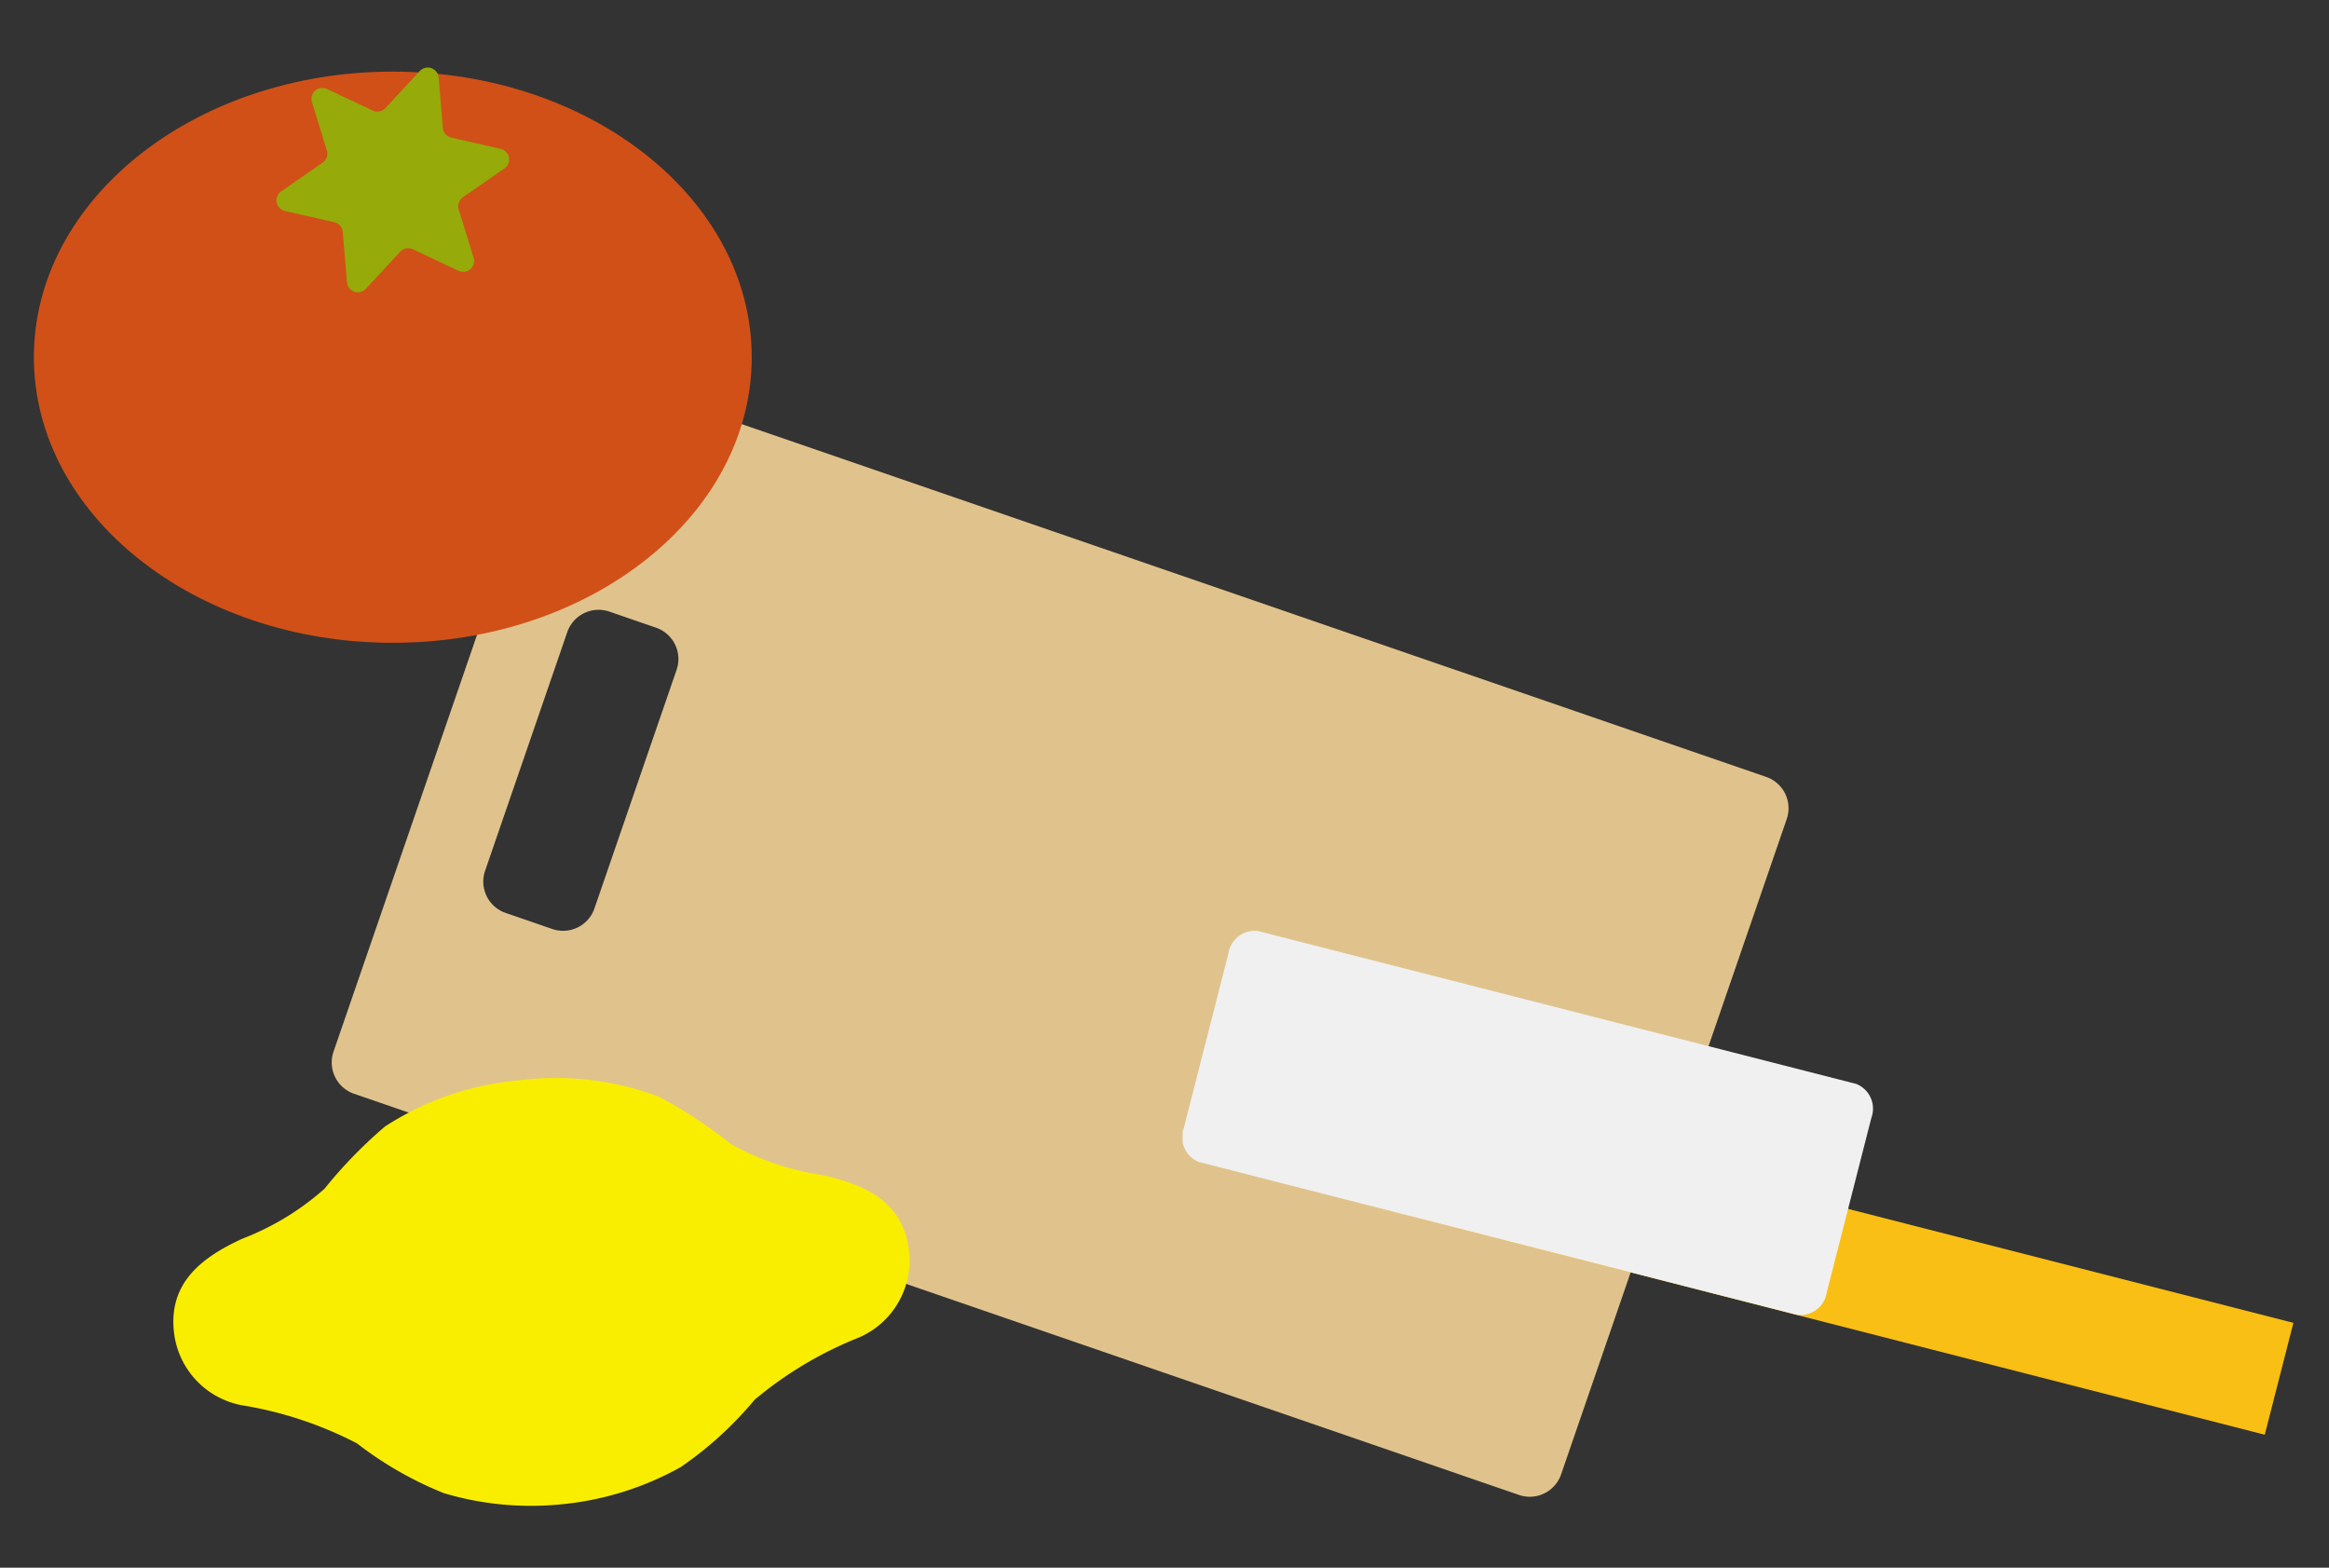
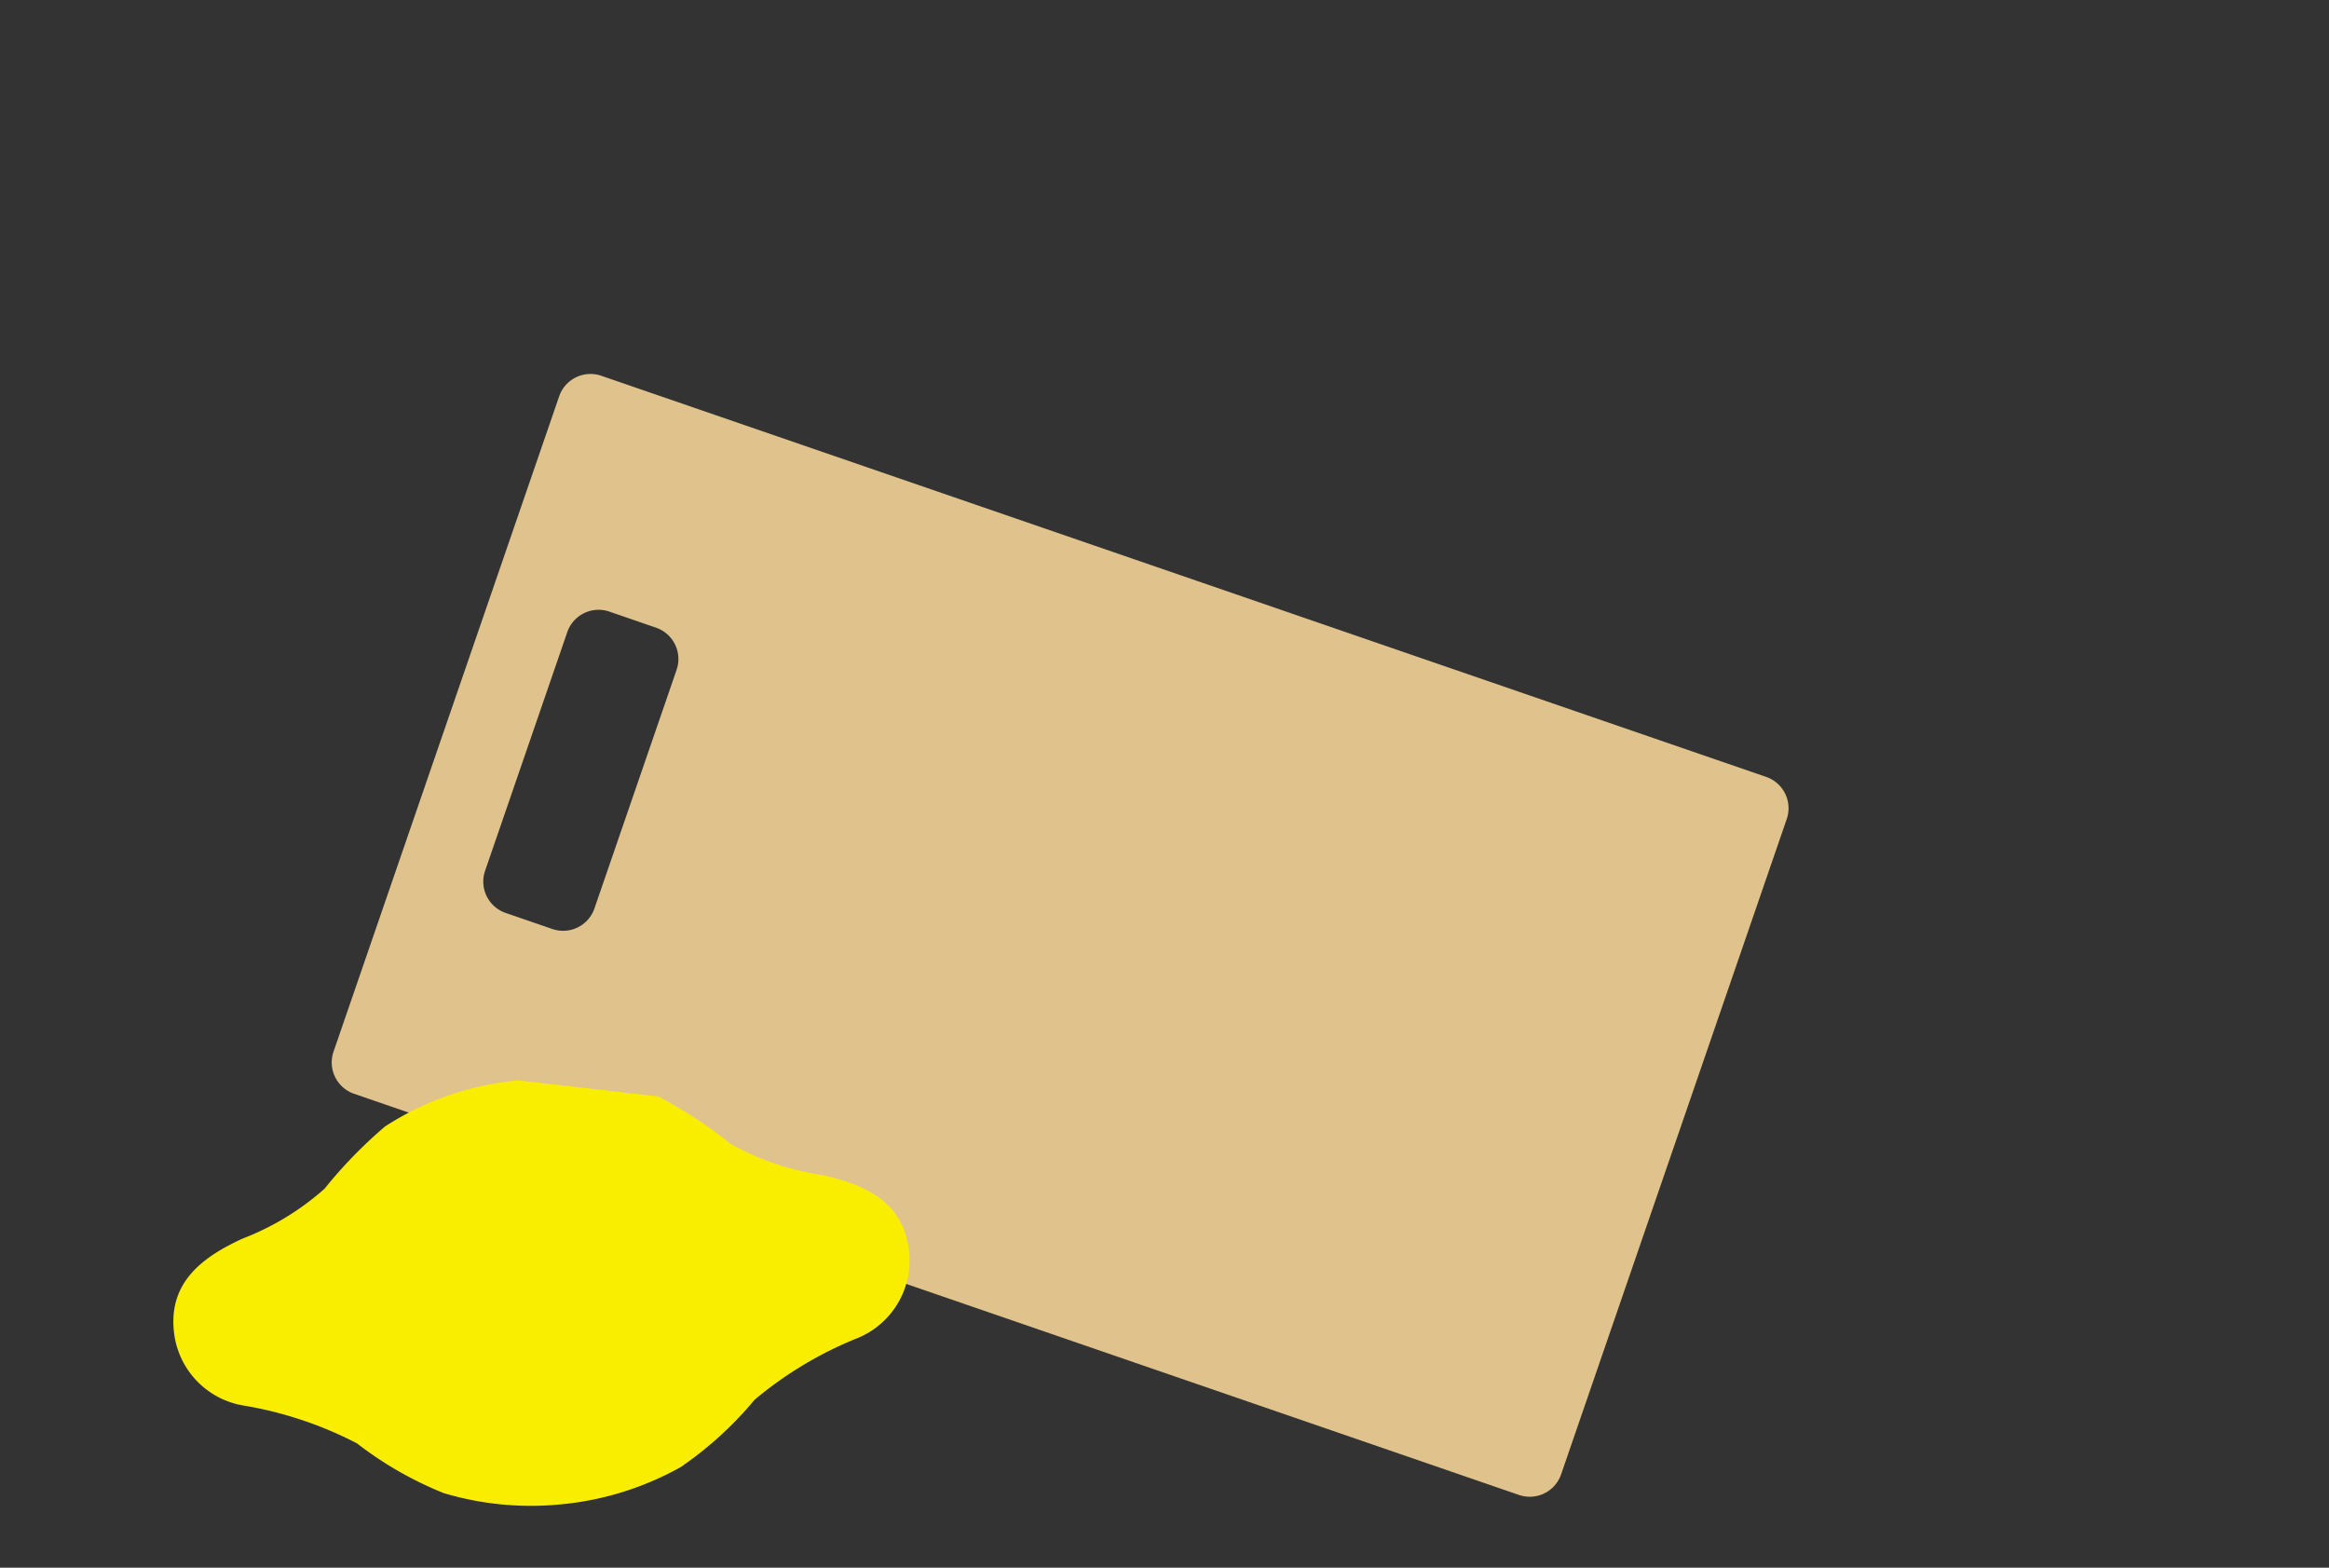
<svg xmlns="http://www.w3.org/2000/svg" width="104" height="70">
  <rect width="100%" height="100%" fill="#333333" stroke="none" />
  <defs>
    <clipPath id="a">
      <path fill="#fff" d="M0 0h57.977v33.908H0z" />
    </clipPath>
    <clipPath id="b">
      <path fill="#fff" d="M0 0h32.874v19.084H0z" />
    </clipPath>
    <clipPath id="c">
      <path fill="#fff" d="M0 0h49.592v22.498H0z" />
    </clipPath>
    <clipPath id="d">
-       <path fill="#d15018" d="M0 0h32.055v25.687H0z" />
-     </clipPath>
+       </clipPath>
  </defs>
  <g clip-path="url(#a)" transform="rotate(19 -35.968 84.193)">
    <path d="M56.5 33.908a1.48 1.48 0 0 0 1.475-1.475V1.475A1.48 1.48 0 0 0 56.5 0H1.475A1.48 1.48 0 0 0 0 1.475v30.957a1.48 1.48 0 0 0 1.475 1.475m7.459-11.314a1.48 1.48 0 0 1-1.475 1.475H5.246a1.48 1.48 0 0 1-1.476-1.475V11.314a1.48 1.48 0 0 1 1.476-1.475h2.213a1.48 1.48 0 0 1 1.475 1.475Z" fill="#e0c38c" />
  </g>
  <g transform="translate(7.741 48.149)" clip-path="url(#b)">
-     <path d="M28.945 4.314A11.95 11.95 0 0 1 24.9 2.936 20.583 20.583 0 0 0 21.656.809a13.1 13.1 0 0 0-6.193-.723L15.4.092l-.059.007a13.092 13.092 0 0 0-5.888 2.05 20.577 20.577 0 0 0-2.7 2.778A11.956 11.956 0 0 1 3.1 7.152c-1.818.83-3.316 1.965-3.074 4.165a3.739 3.739 0 0 0 3.046 3.282 17.033 17.033 0 0 1 5.128 1.7 16.181 16.181 0 0 0 3.872 2.22 13.586 13.586 0 0 0 5.349.491l.06-.007.058-.004a13.583 13.583 0 0 0 5.115-1.64 16.192 16.192 0 0 0 3.3-3.007 17.023 17.023 0 0 1 4.634-2.769 3.74 3.74 0 0 0 2.262-3.866c-.242-2.2-1.951-2.983-3.9-3.4" fill="#faee00" />
+     <path d="M28.945 4.314A11.95 11.95 0 0 1 24.9 2.936 20.583 20.583 0 0 0 21.656.809L15.4.092l-.059.007a13.092 13.092 0 0 0-5.888 2.05 20.577 20.577 0 0 0-2.7 2.778A11.956 11.956 0 0 1 3.1 7.152c-1.818.83-3.316 1.965-3.074 4.165a3.739 3.739 0 0 0 3.046 3.282 17.033 17.033 0 0 1 5.128 1.7 16.181 16.181 0 0 0 3.872 2.22 13.586 13.586 0 0 0 5.349.491l.06-.007.058-.004a13.583 13.583 0 0 0 5.115-1.64 16.192 16.192 0 0 0 3.3-3.007 17.023 17.023 0 0 1 4.634-2.769 3.74 3.74 0 0 0 2.262-3.866c-.242-2.2-1.951-2.983-3.9-3.4" fill="#faee00" />
  </g>
-   <path fill="#fabf14" d="m63.065 54.319 1.278-4.994 38.067 9.742-1.278 4.995z" />
  <g clip-path="url(#c)" transform="translate(52.811 41.546)">
-     <path d="M.051 8.821a1.191 1.191 0 0 0 .674 1.518l26.718 6.826a1.191 1.191 0 0 0 1.32-1.009l1.99-7.786a1.191 1.191 0 0 0-.675-1.518L3.361.025a1.191 1.191 0 0 0-1.32 1.009Z" fill="#f0f0f0" />
-   </g>
+     </g>
  <g>
    <g transform="translate(1.513 3.015)" clip-path="url(#d)">
      <path d="M32.055 12.935c0 7.043-7.176 12.752-16.027 12.752S0 19.978 0 12.935 7.176.183 16.028.183s16.027 5.709 16.027 12.752" fill="#d15018" />
-       <path d="m18.962 9.076-2.039-.96a.488.488 0 0 0-.566.11l-1.532 1.653a.488.488 0 0 1-.845-.291l-.188-2.246a.488.488 0 0 0-.378-.435l-2.2-.5a.488.488 0 0 1-.17-.877l1.851-1.285a.488.488 0 0 0 .188-.545l-.666-2.153a.488.488 0 0 1 .677-.586l2.039.96a.488.488 0 0 0 .566-.11L17.23.158a.488.488 0 0 1 .845.291l.188 2.246a.488.488 0 0 0 .378.435l2.2.5a.488.488 0 0 1 .17.877l-1.853 1.285a.488.488 0 0 0-.188.545l.666 2.153a.488.488 0 0 1-.674.586" fill="#96aa09" />
    </g>
  </g>
-   <path fill="none" d="M0 0h104v70H0z" />
</svg>